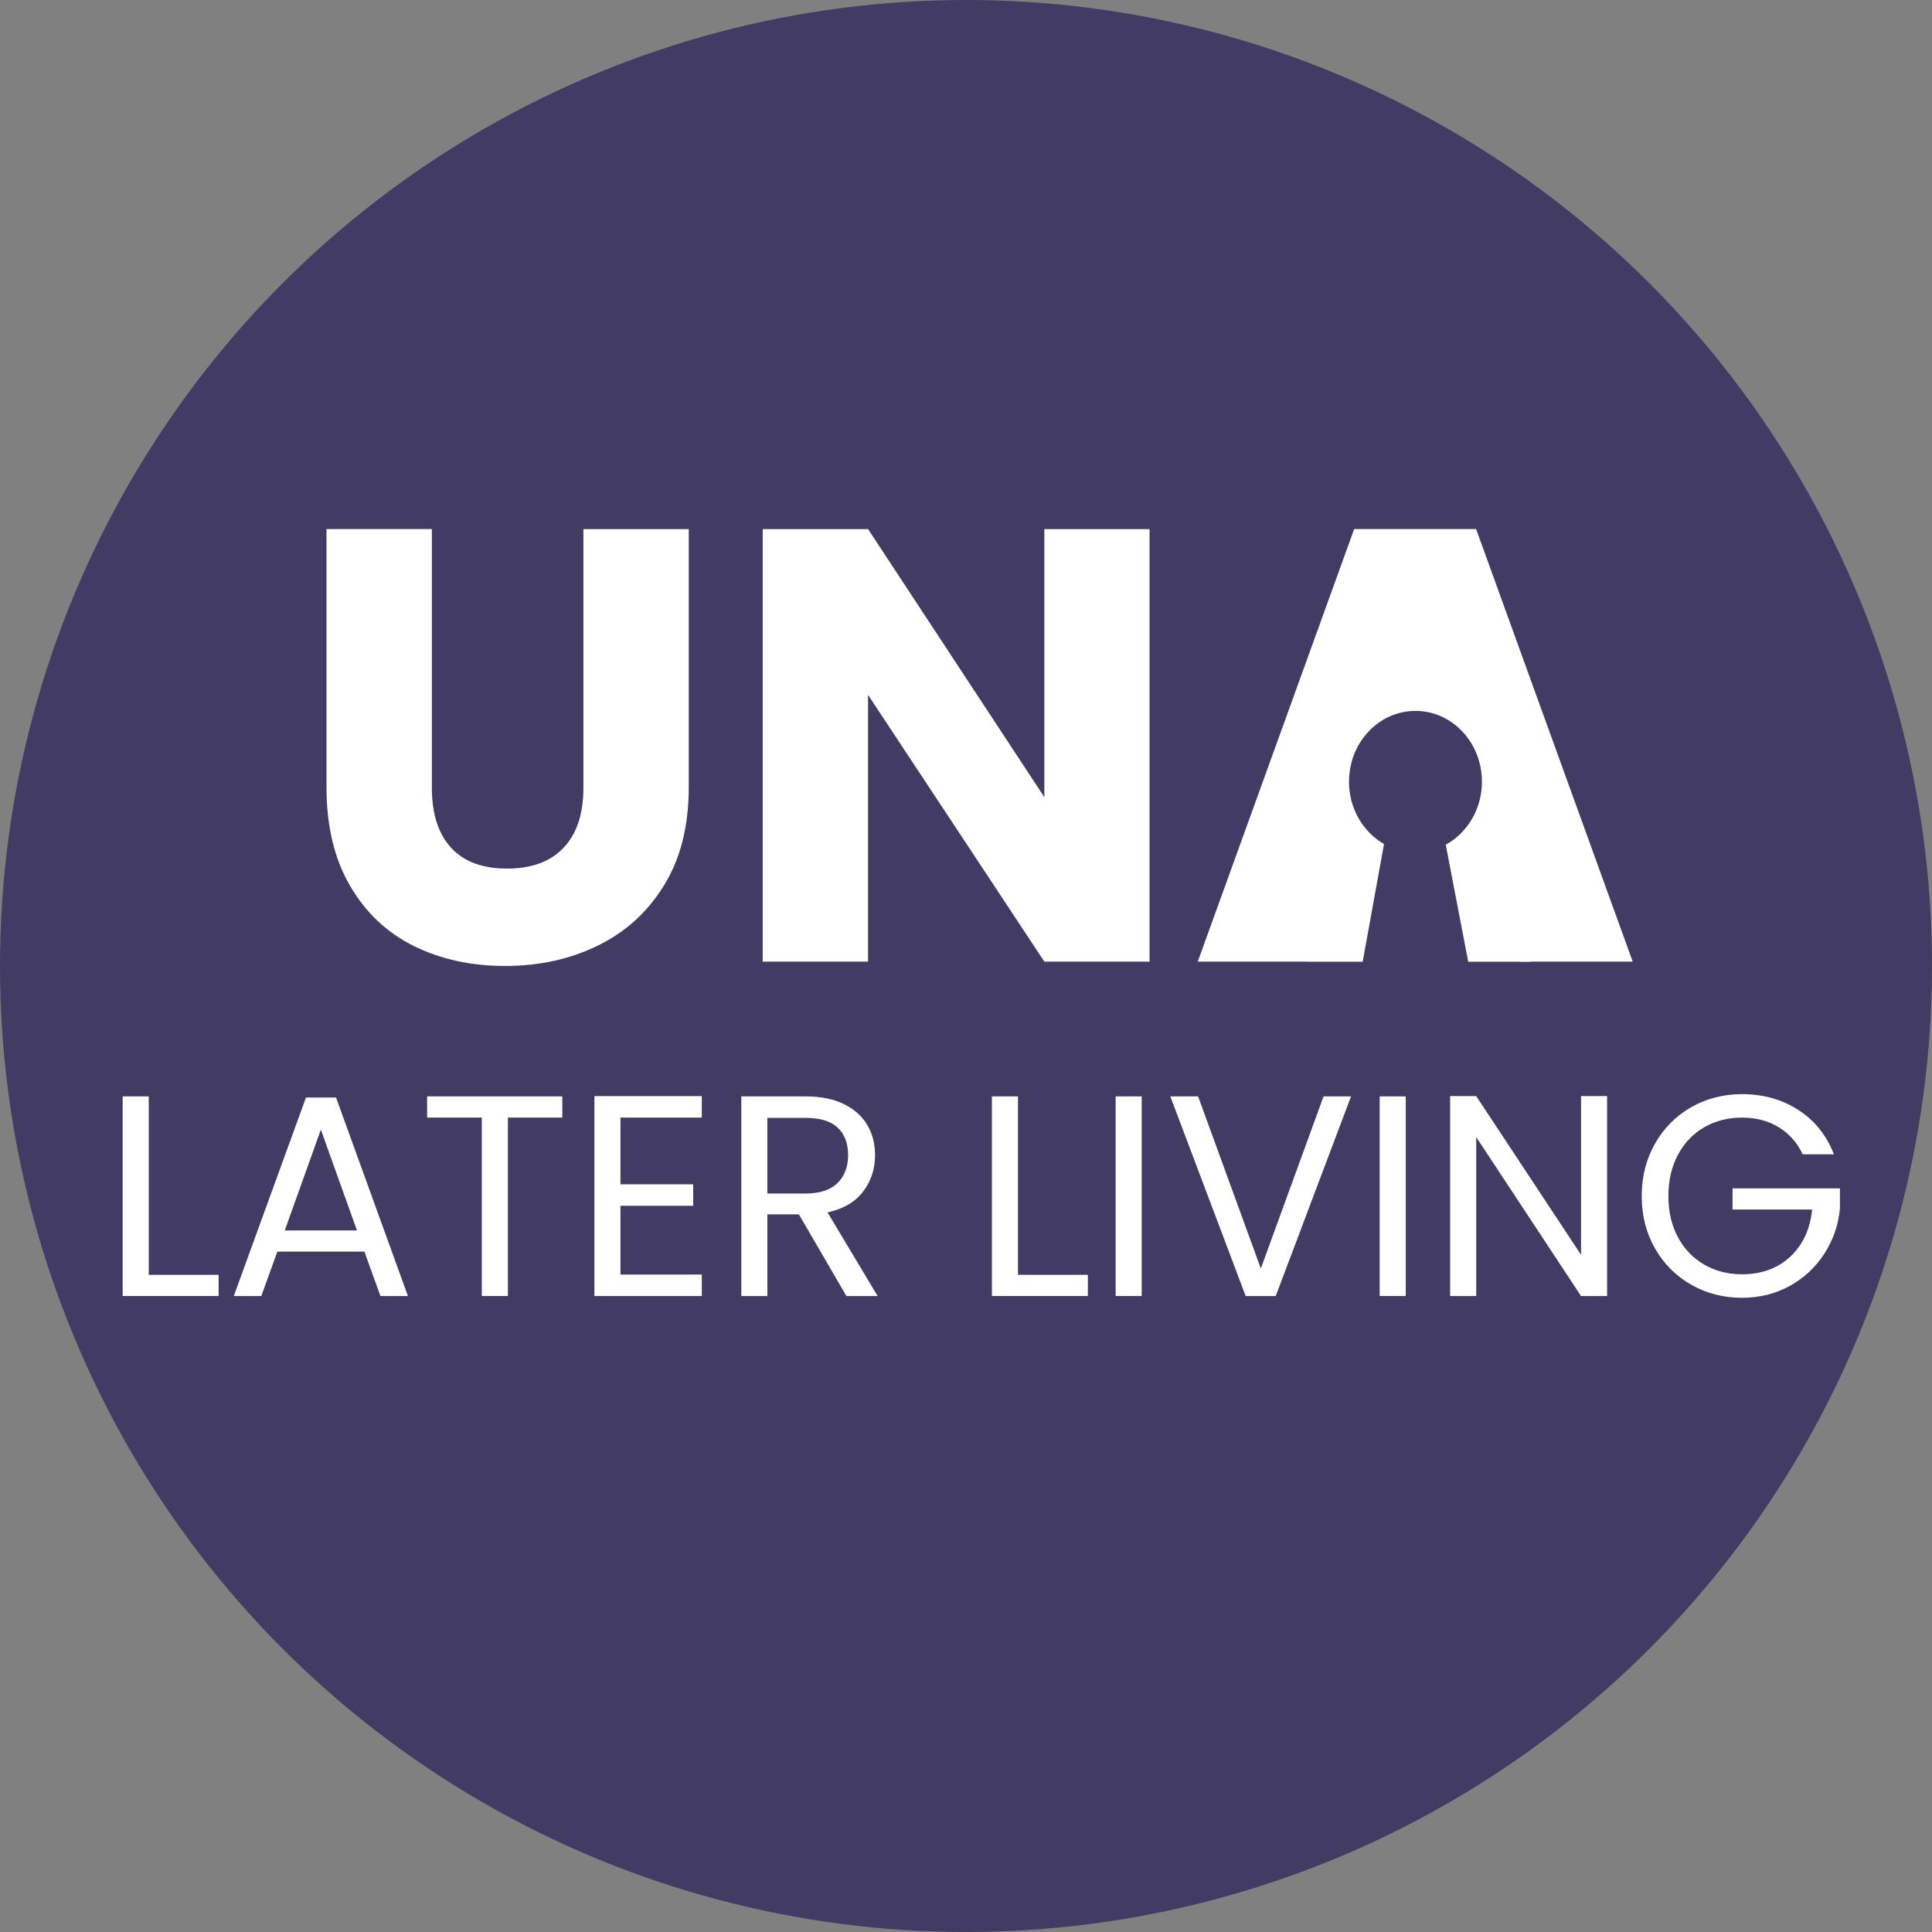
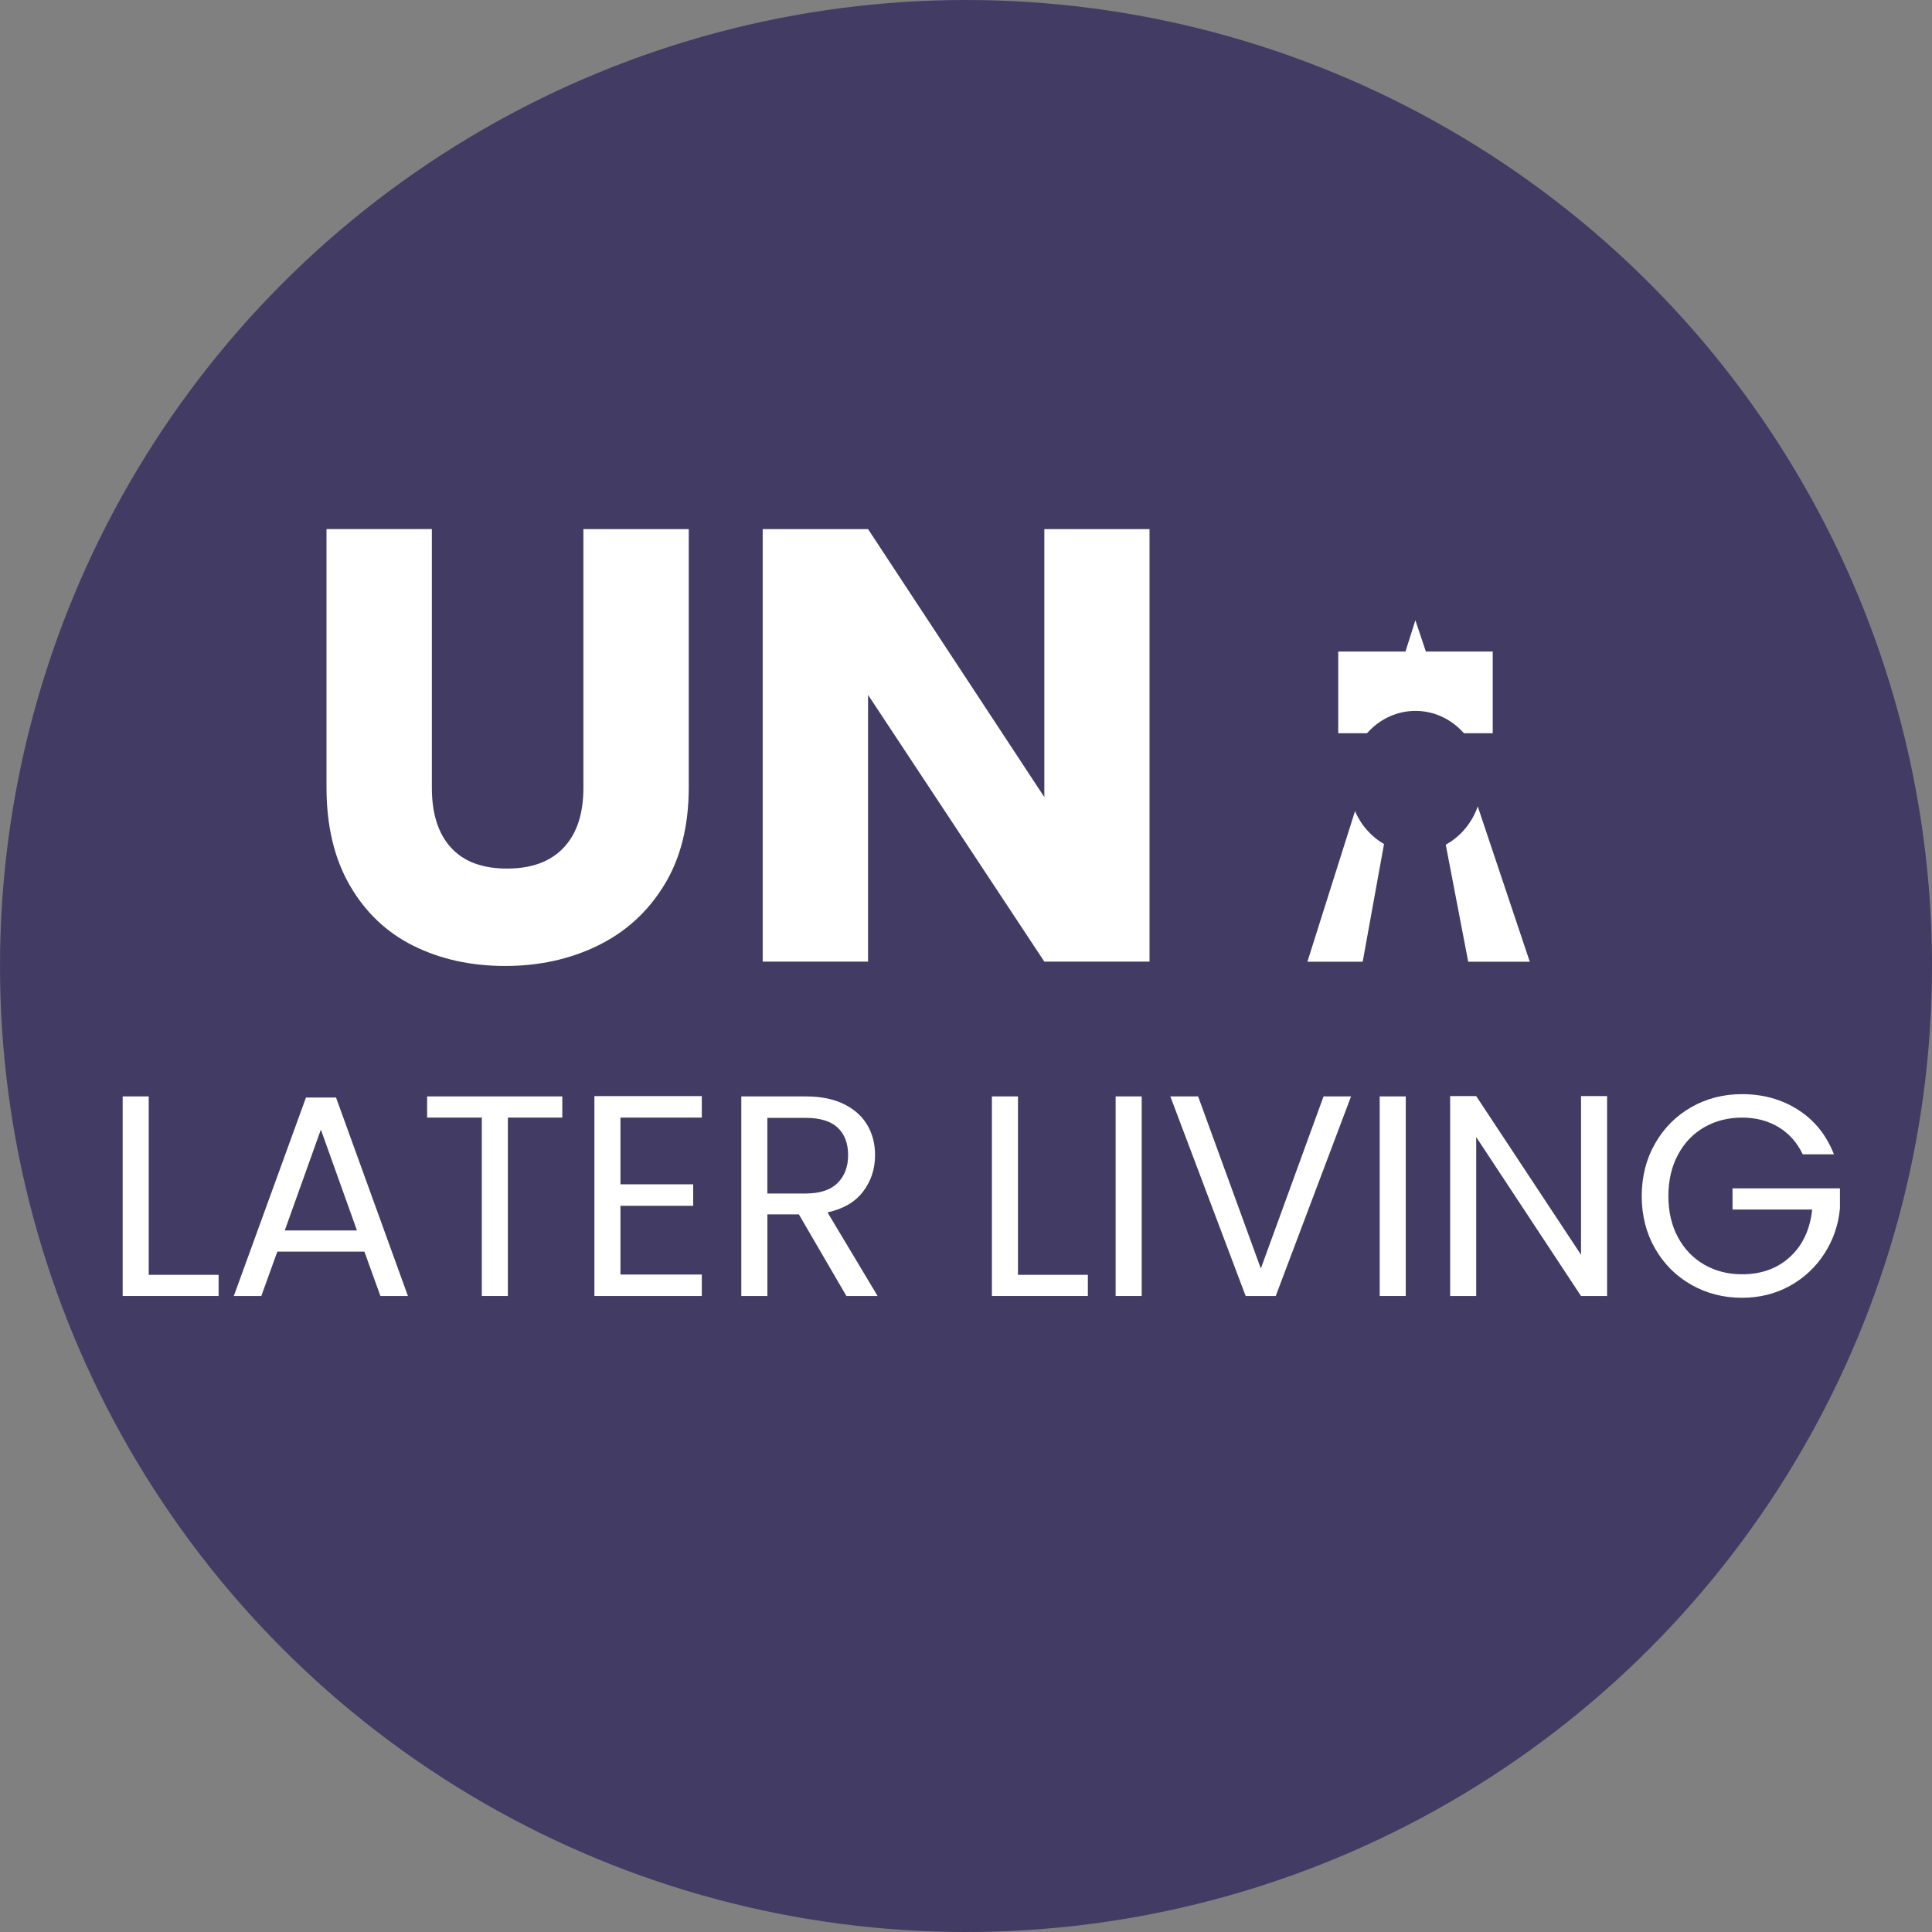
<svg xmlns="http://www.w3.org/2000/svg" id="Layer_1" data-name="Layer 1" viewBox="0 0 1240 1240">
  <rect x="0" y="0" width="1240" height="1240" fill="#808080" stroke="none" />
  <defs>
    <style>
      .cls-1 {
        fill: #423b64;
      }

      .cls-2 {
        fill: #fff;
      }
    </style>
  </defs>
  <g>
    <circle class="cls-1" cx="620" cy="620" r="620" />
    <g>
      <path class="cls-2" d="M277.18,339.58v166.05c0,16.65,4.09,29.44,12.26,38.37,8.14,9.01,20.17,13.47,35.99,13.47s27.93-4.47,36.37-13.47c8.44-8.93,12.64-21.72,12.64-38.37v-166.05h67.62v165.67c0,24.82-5.26,45.79-15.82,62.89-10.52,17.18-24.71,30.05-42.5,38.75-17.79,8.7-37.65,13.09-59.53,13.09s-41.44-4.31-58.73-12.87c-17.26-8.55-30.92-21.49-40.91-38.75-10.03-17.26-15.02-38.3-15.02-63.12v-165.67h67.62Z" />
      <path class="cls-2" d="M737.79,617.19h-67.51l-113.15-171.2v171.2h-67.62v-277.61h67.62l113.15,172.03v-172.03h67.51v277.61Z" />
-       <path class="cls-2" d="M959.66,568.14h-103.61l-16.57,49.04h-70.73l100.39-277.61h78.26l100.51,277.61h-71.6l-16.65-49.04ZM942.25,515.92l-34.36-101.61-33.98,101.61h68.34Z" />
    </g>
    <polygon class="cls-2" points="839.12 617.25 908.42 398.08 981.84 617.25 839.12 617.25" />
    <polygon class="cls-1" points="874.11 620 907.49 435.75 942.86 620 874.11 620" />
    <rect class="cls-2" x="858.91" y="418.17" width="99.15" height="52.43" />
    <ellipse class="cls-1" cx="908.48" cy="501.69" rx="42.66" ry="45.42" />
  </g>
  <g>
    <path class="cls-2" d="M95.46,818.21h44.85v13.6h-61.58v-128.12h16.73v114.52Z" />
    <path class="cls-2" d="M233.88,803.32h-55.88l-10.29,28.49h-17.65l46.32-127.39h19.3l46.14,127.39h-17.65l-10.29-28.49ZM229.1,789.72l-23.16-64.71-23.16,64.71h46.32Z" />
    <path class="cls-2" d="M360.9,703.69v13.6h-34.93v114.52h-16.73v-114.52h-35.11v-13.6h86.76Z" />
    <path class="cls-2" d="M398.22,717.29v42.83h46.69v13.79h-46.69v44.12h52.21v13.79h-68.93v-128.31h68.93v13.79h-52.21Z" />
    <path class="cls-2" d="M543.25,831.82l-30.51-52.39h-20.22v52.39h-16.73v-128.12h41.36c9.68,0,17.86,1.65,24.54,4.96,6.68,3.31,11.67,7.78,14.98,13.42,3.31,5.64,4.96,12.07,4.96,19.3,0,8.82-2.54,16.61-7.63,23.34-5.09,6.74-12.72,11.21-22.89,13.42l32.17,53.68h-20.04ZM492.51,766.01h24.63c9.07,0,15.87-2.23,20.4-6.71,4.53-4.47,6.8-10.45,6.8-17.92s-2.24-13.48-6.71-17.65c-4.48-4.16-11.3-6.25-20.5-6.25h-24.63v48.53Z" />
    <path class="cls-2" d="M653.36,818.21h44.85v13.6h-61.58v-128.12h16.73v114.52Z" />
    <path class="cls-2" d="M732.77,703.69v128.12h-16.73v-128.12h16.73Z" />
    <path class="cls-2" d="M867.14,703.69l-48.35,128.12h-19.3l-48.35-128.12h17.83l40.26,110.48,40.26-110.48h17.65Z" />
    <path class="cls-2" d="M902.25,703.69v128.12h-16.73v-128.12h16.73Z" />
    <path class="cls-2" d="M1031.47,831.82h-16.73l-67.28-102.02v102.02h-16.73v-128.31h16.73l67.28,101.84v-101.84h16.73v128.31Z" />
    <path class="cls-2" d="M1157.02,740.83c-3.56-7.47-8.7-13.26-15.44-17.37-6.74-4.1-14.59-6.16-23.53-6.16s-17,2.05-24.17,6.16c-7.17,4.11-12.81,9.99-16.91,17.65-4.11,7.66-6.16,16.52-6.16,26.56s2.05,18.87,6.16,26.47c4.1,7.6,9.74,13.45,16.91,17.56,7.17,4.11,15.22,6.16,24.17,6.16,12.5,0,22.79-3.74,30.88-11.21,8.09-7.47,12.81-17.58,14.15-30.33h-51.1v-13.6h68.93v12.87c-.98,10.54-4.29,20.19-9.93,28.95-5.64,8.76-13.05,15.69-22.24,20.77-9.19,5.09-19.43,7.63-30.7,7.63-11.89,0-22.73-2.78-32.54-8.36-9.81-5.57-17.56-13.33-23.25-23.25-5.7-9.93-8.55-21.14-8.55-33.64s2.85-23.74,8.55-33.73c5.7-9.99,13.45-17.77,23.25-23.35,9.8-5.57,20.65-8.36,32.54-8.36,13.6,0,25.64,3.37,36.12,10.11,10.48,6.74,18.11,16.24,22.89,28.49h-20.04Z" />
  </g>
</svg>